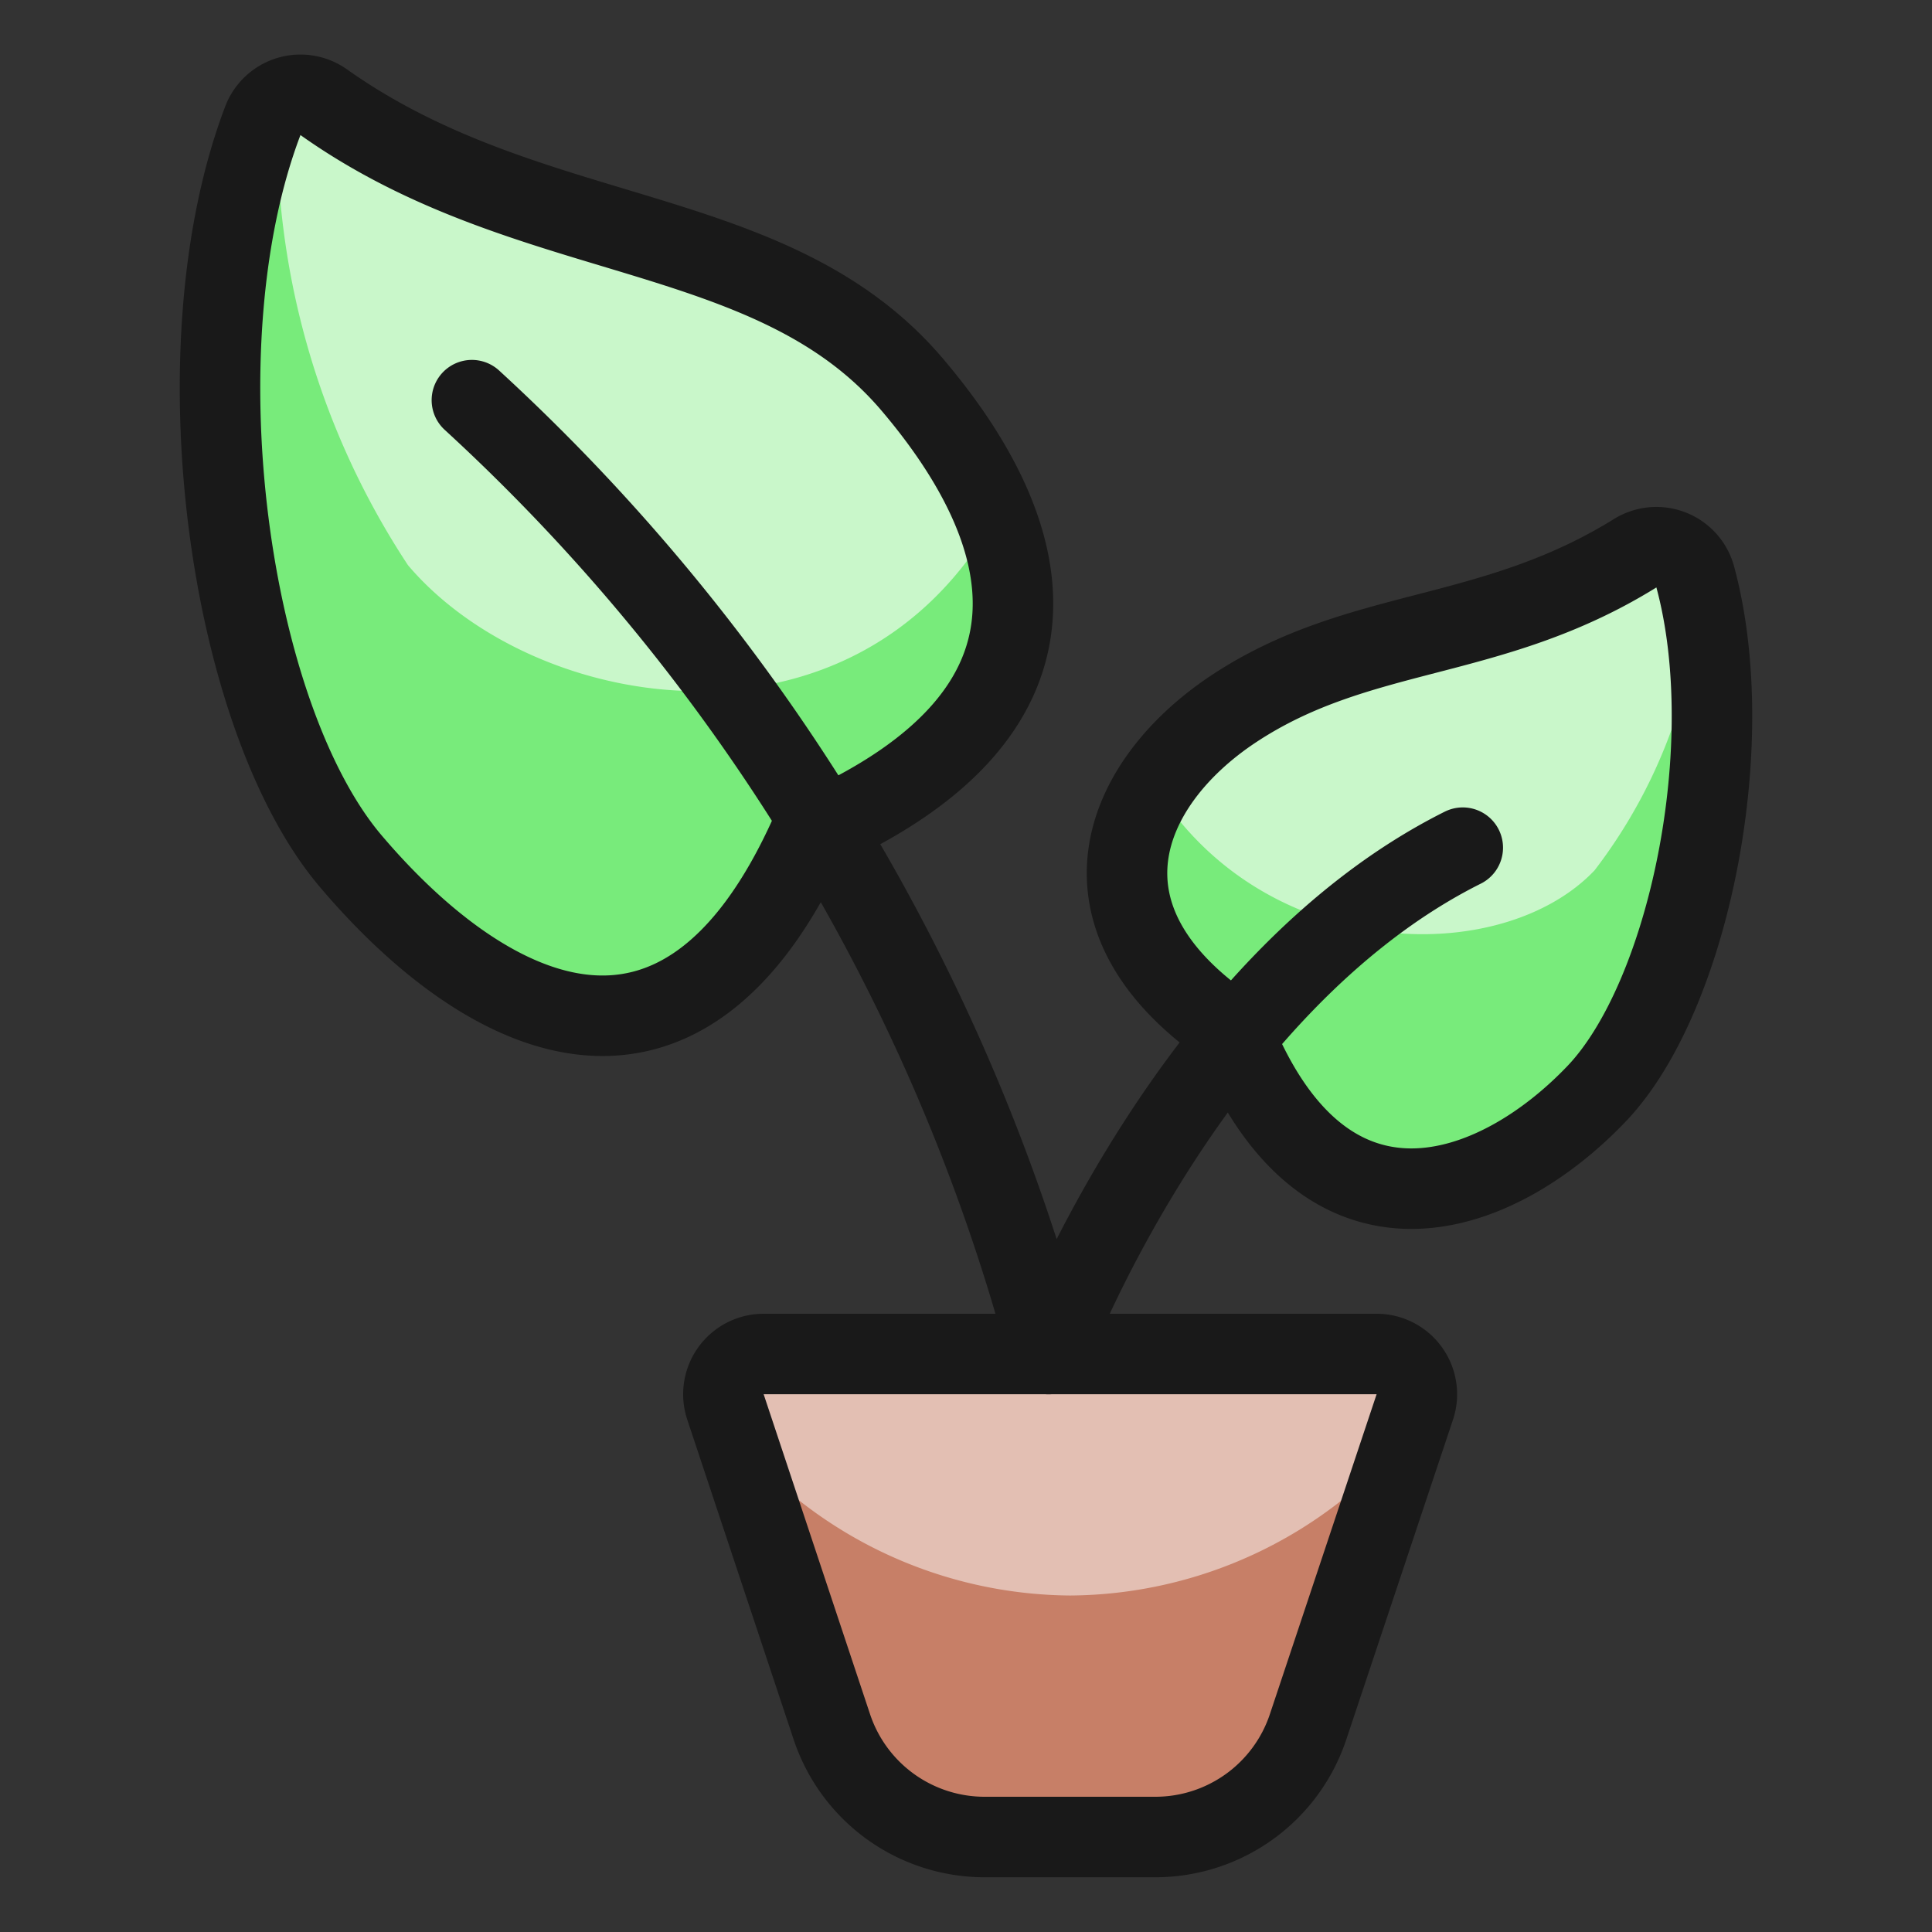
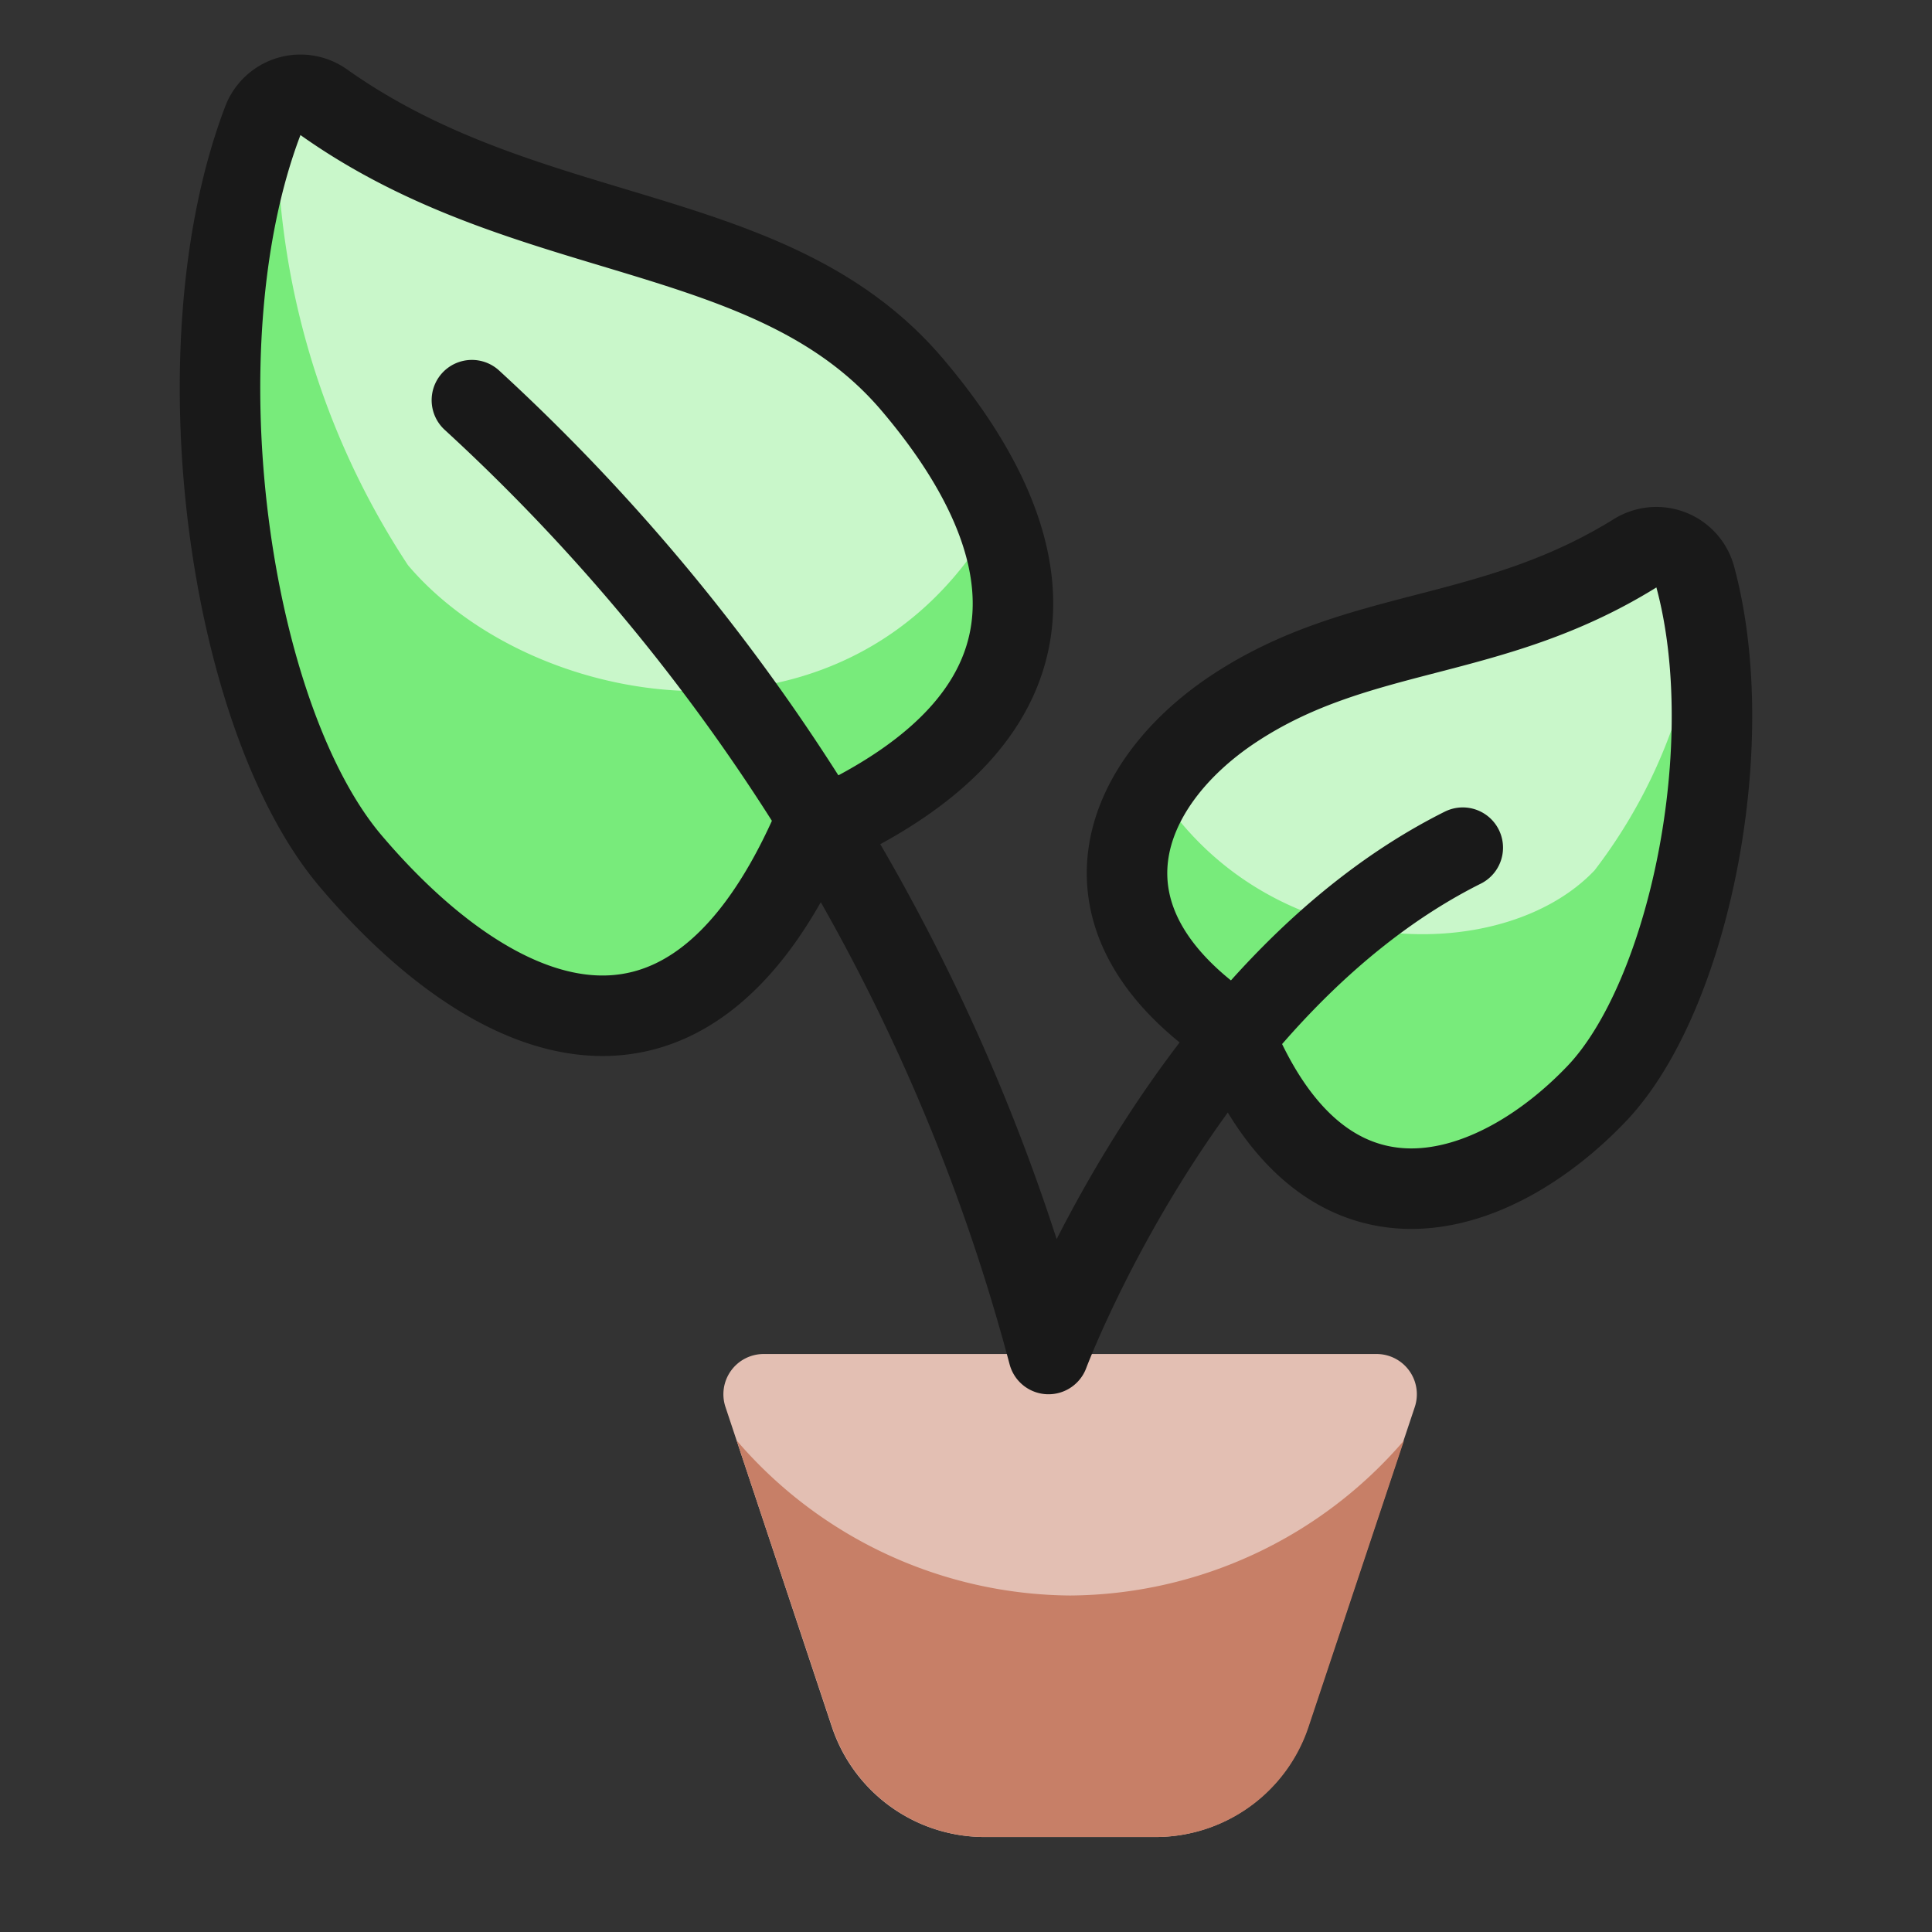
<svg xmlns="http://www.w3.org/2000/svg" fill="none" viewBox="0 0 24 24" id="Plant-Pot-1--Streamline-Ultimate.svg">
  <rect x="0" y="0" width="24" height="24" fill="#333333" stroke="none" />
  <desc>Plant Pot 1 Streamline Icon: https://streamlinehq.com</desc>
  <path fill="#e3bfb3" d="M16.249 21.453a2 2 0 0 1 -1.9 1.367h-2.115a2 2 0 0 1 -1.9 -1.367l-1.322 -3.975a0.5 0.5 0 0 1 0.475 -0.658H17.1a0.5 0.5 0 0 1 0.475 0.658l-1.326 3.975Z" stroke-width="1" />
  <path fill="#c77f67" d="M13.293 19.82a5.51 5.51 0 0 1 -4.142 -1.926l1.186 3.559a2 2 0 0 0 1.9 1.367h2.118a2 2 0 0 0 1.9 -1.367l1.186 -3.559a5.51 5.51 0 0 1 -4.148 1.926Z" stroke-width="1" />
  <path fill="#c9f7ca" d="M11.333 4.779c1.481 1.743 2.264 4.035 -1.267 5.576 -1.615 3.606 -4.073 2.271 -5.708 0.344C2.838 8.908 2.191 4.323 3.265 1.5a0.5 0.5 0 0 1 0.757 -0.23c2.561 1.817 5.572 1.46 7.311 3.509Z" stroke-width="1" />
  <path fill="#78eb7b" d="M5.068 7.021a9.845 9.845 0 0 1 -1.621 -5.739 0.5 0.5 0 0 0 -0.182 0.22c-1.074 2.821 -0.427 7.406 1.093 9.2 1.635 1.927 4.093 3.262 5.708 -0.345 2.494 -1.087 2.832 -2.55 2.3 -3.929 -1.756 3.116 -5.732 2.44 -7.298 0.593Z" stroke-width="1" />
-   <path stroke="#191919" stroke-linecap="round" stroke-linejoin="round" d="M16.249 21.453a2 2 0 0 1 -1.9 1.367h-2.115a2 2 0 0 1 -1.9 -1.367l-1.322 -3.975a0.5 0.5 0 0 1 0.475 -0.658H17.1a0.5 0.5 0 0 1 0.475 0.658l-1.326 3.975Z" stroke-width="1" />
  <path fill="#c9f7ca" d="M15.312 8.814c-1.376 0.919 -2.086 2.6 0 4 1.144 2.86 3.271 2.091 4.53 0.764 1.134 -1.2 1.781 -4.318 1.218 -6.407a0.5 0.5 0 0 0 -0.745 -0.3c-1.804 1.12 -3.435 0.898 -5.003 1.943Z" stroke-width="1" />
  <path fill="#78eb7b" d="M21.12 7.49a6.493 6.493 0 0 1 -1.312 3.322c-1.151 1.213 -4.092 1.16 -5.462 -1.043 -0.584 0.9 -0.521 2.044 0.966 3.048 1.144 2.86 3.271 2.091 4.53 0.764 1.08 -1.138 1.705 -4.014 1.278 -6.091Z" stroke-width="1" />
  <path stroke="#191919" stroke-linecap="round" stroke-linejoin="round" d="M15.312 8.814c-1.376 0.919 -2.086 2.6 0 4 1.144 2.86 3.271 2.091 4.53 0.764 1.134 -1.2 1.781 -4.318 1.218 -6.407a0.5 0.5 0 0 0 -0.745 -0.3c-1.804 1.12 -3.435 0.898 -5.003 1.943Z" stroke-width="1" />
  <path stroke="#191919" stroke-linecap="round" stroke-linejoin="round" d="M11.333 4.779c1.481 1.743 2.264 4.035 -1.267 5.576 -1.615 3.606 -4.073 2.271 -5.708 0.344C2.838 8.908 2.191 4.323 3.265 1.5a0.5 0.5 0 0 1 0.757 -0.23c2.561 1.817 5.572 1.46 7.311 3.509Z" stroke-width="1" />
  <path stroke="#191919" stroke-linecap="round" stroke-linejoin="round" d="M18.171 10.53c-3.43 1.715 -5.146 6.29 -5.146 6.29A24.66 24.66 0 0 0 5.862 4.971" stroke-width="1" />
</svg>